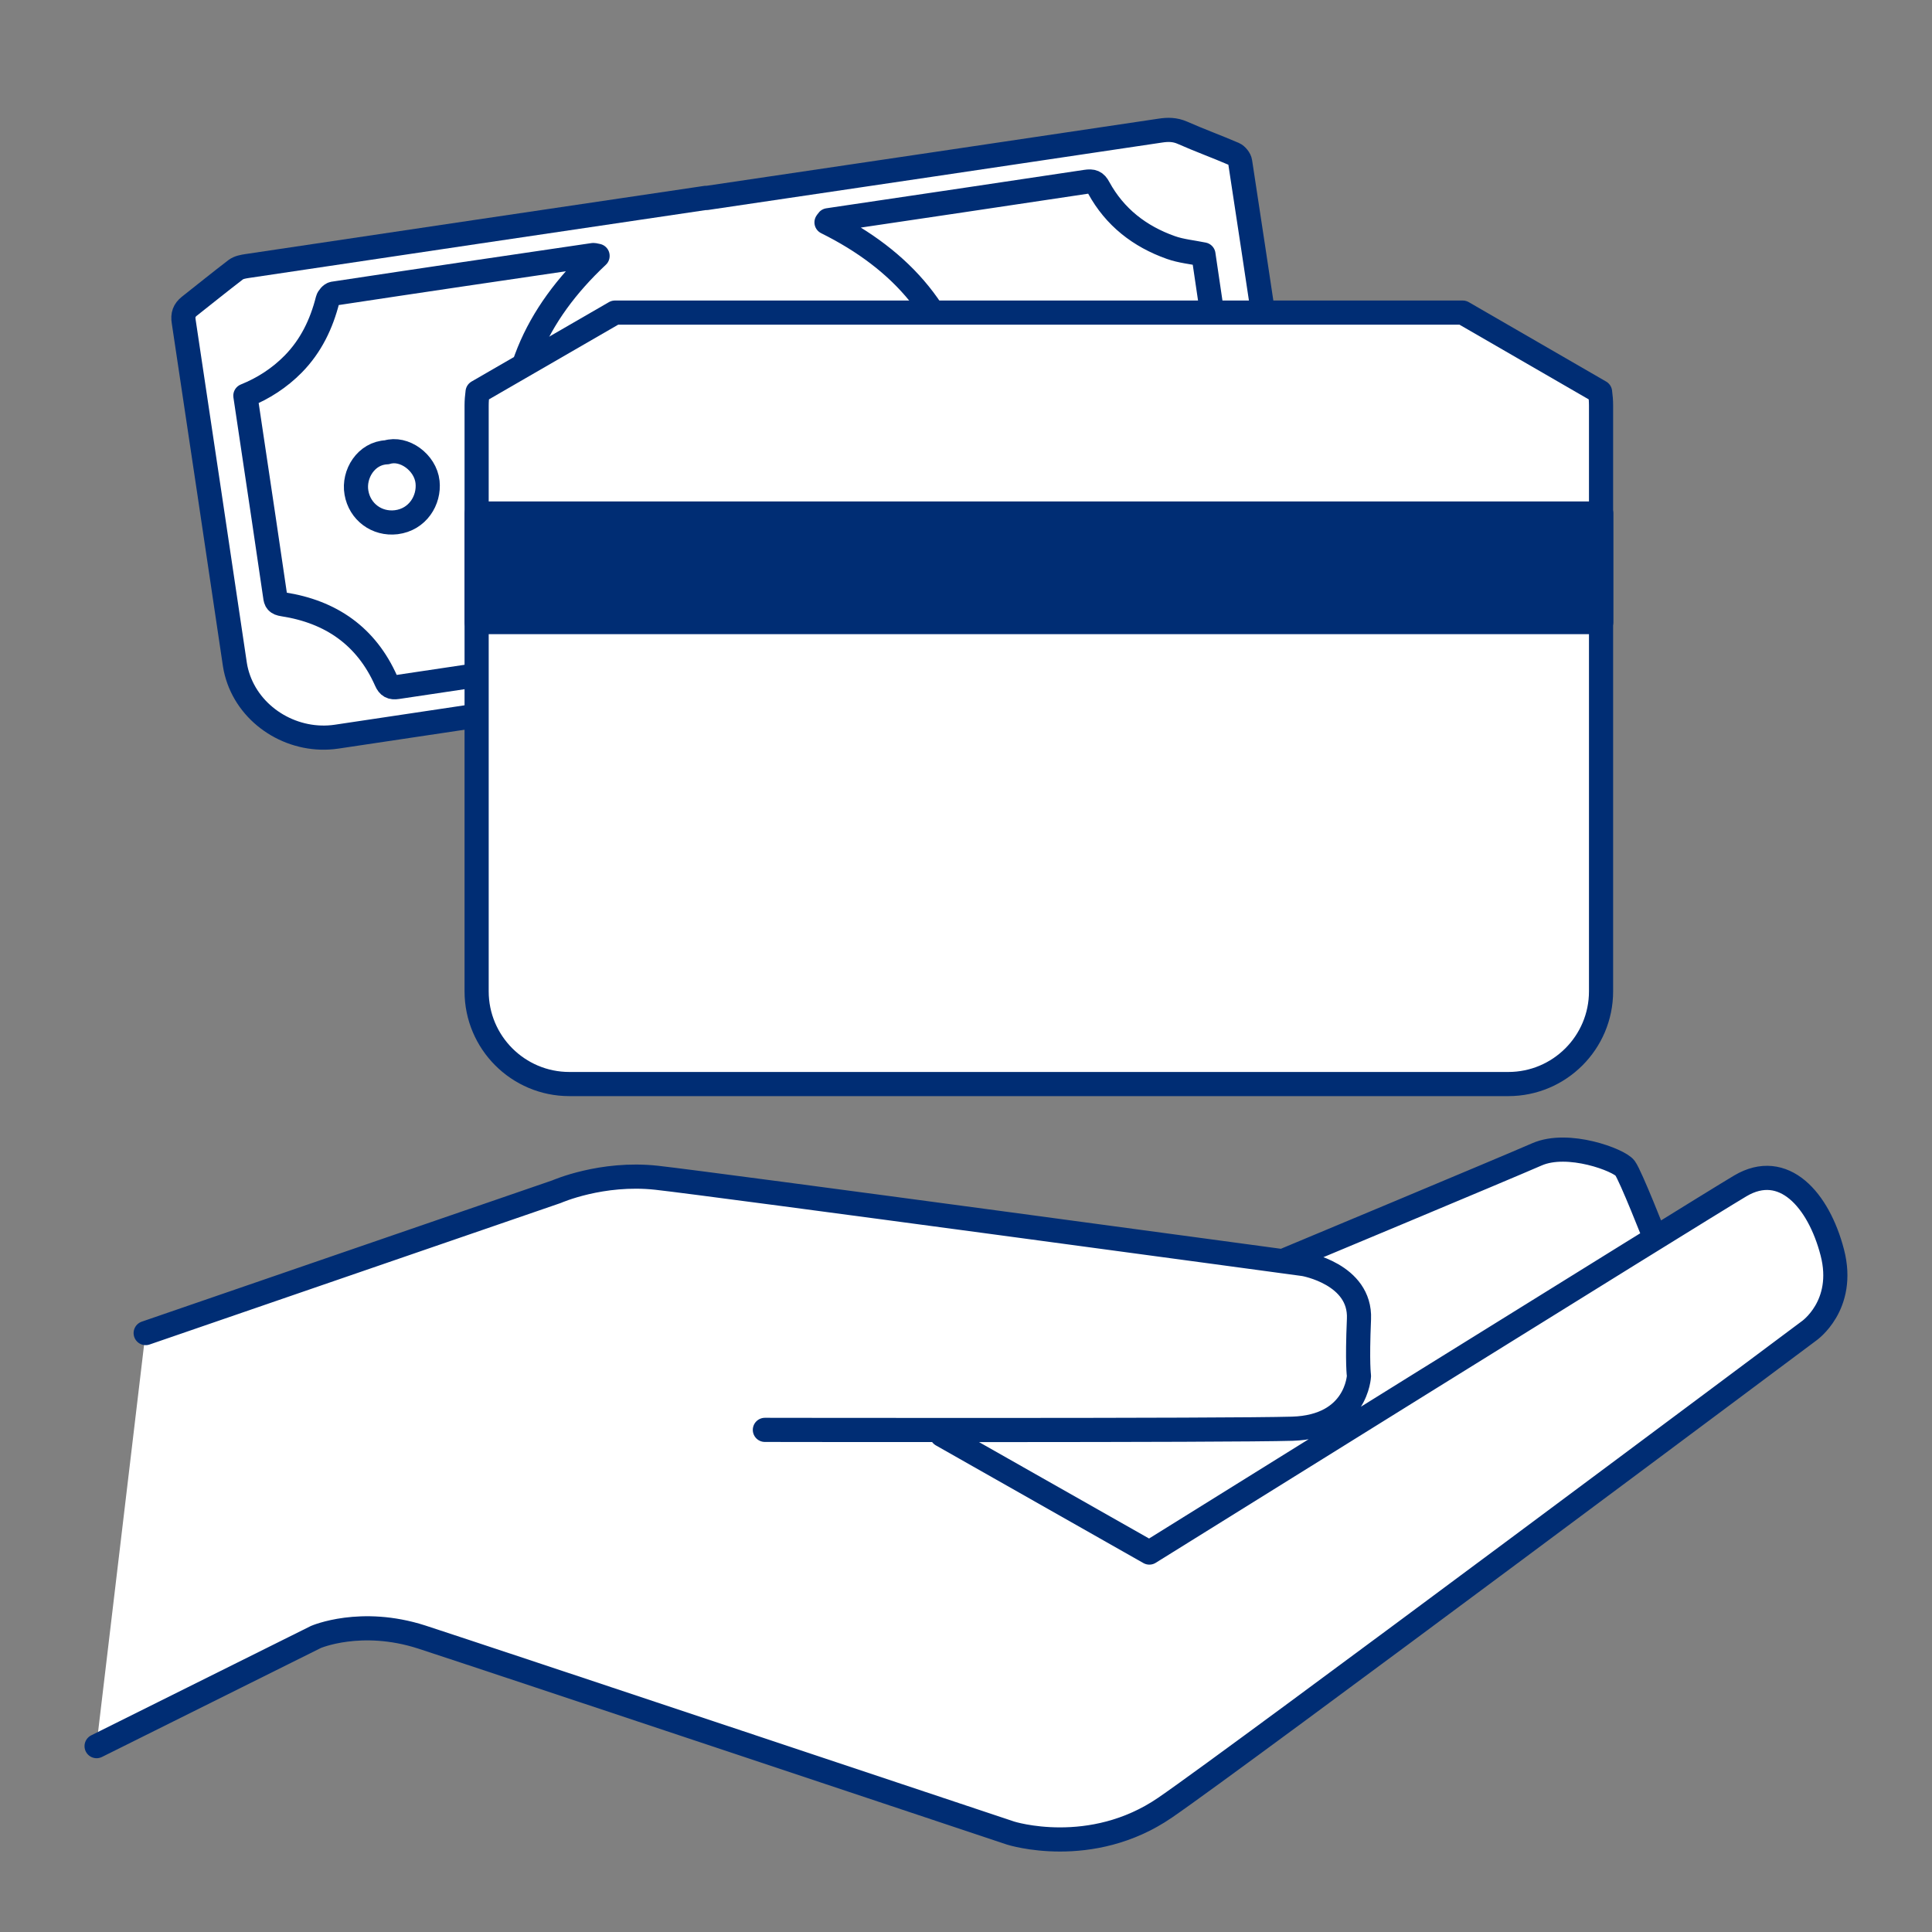
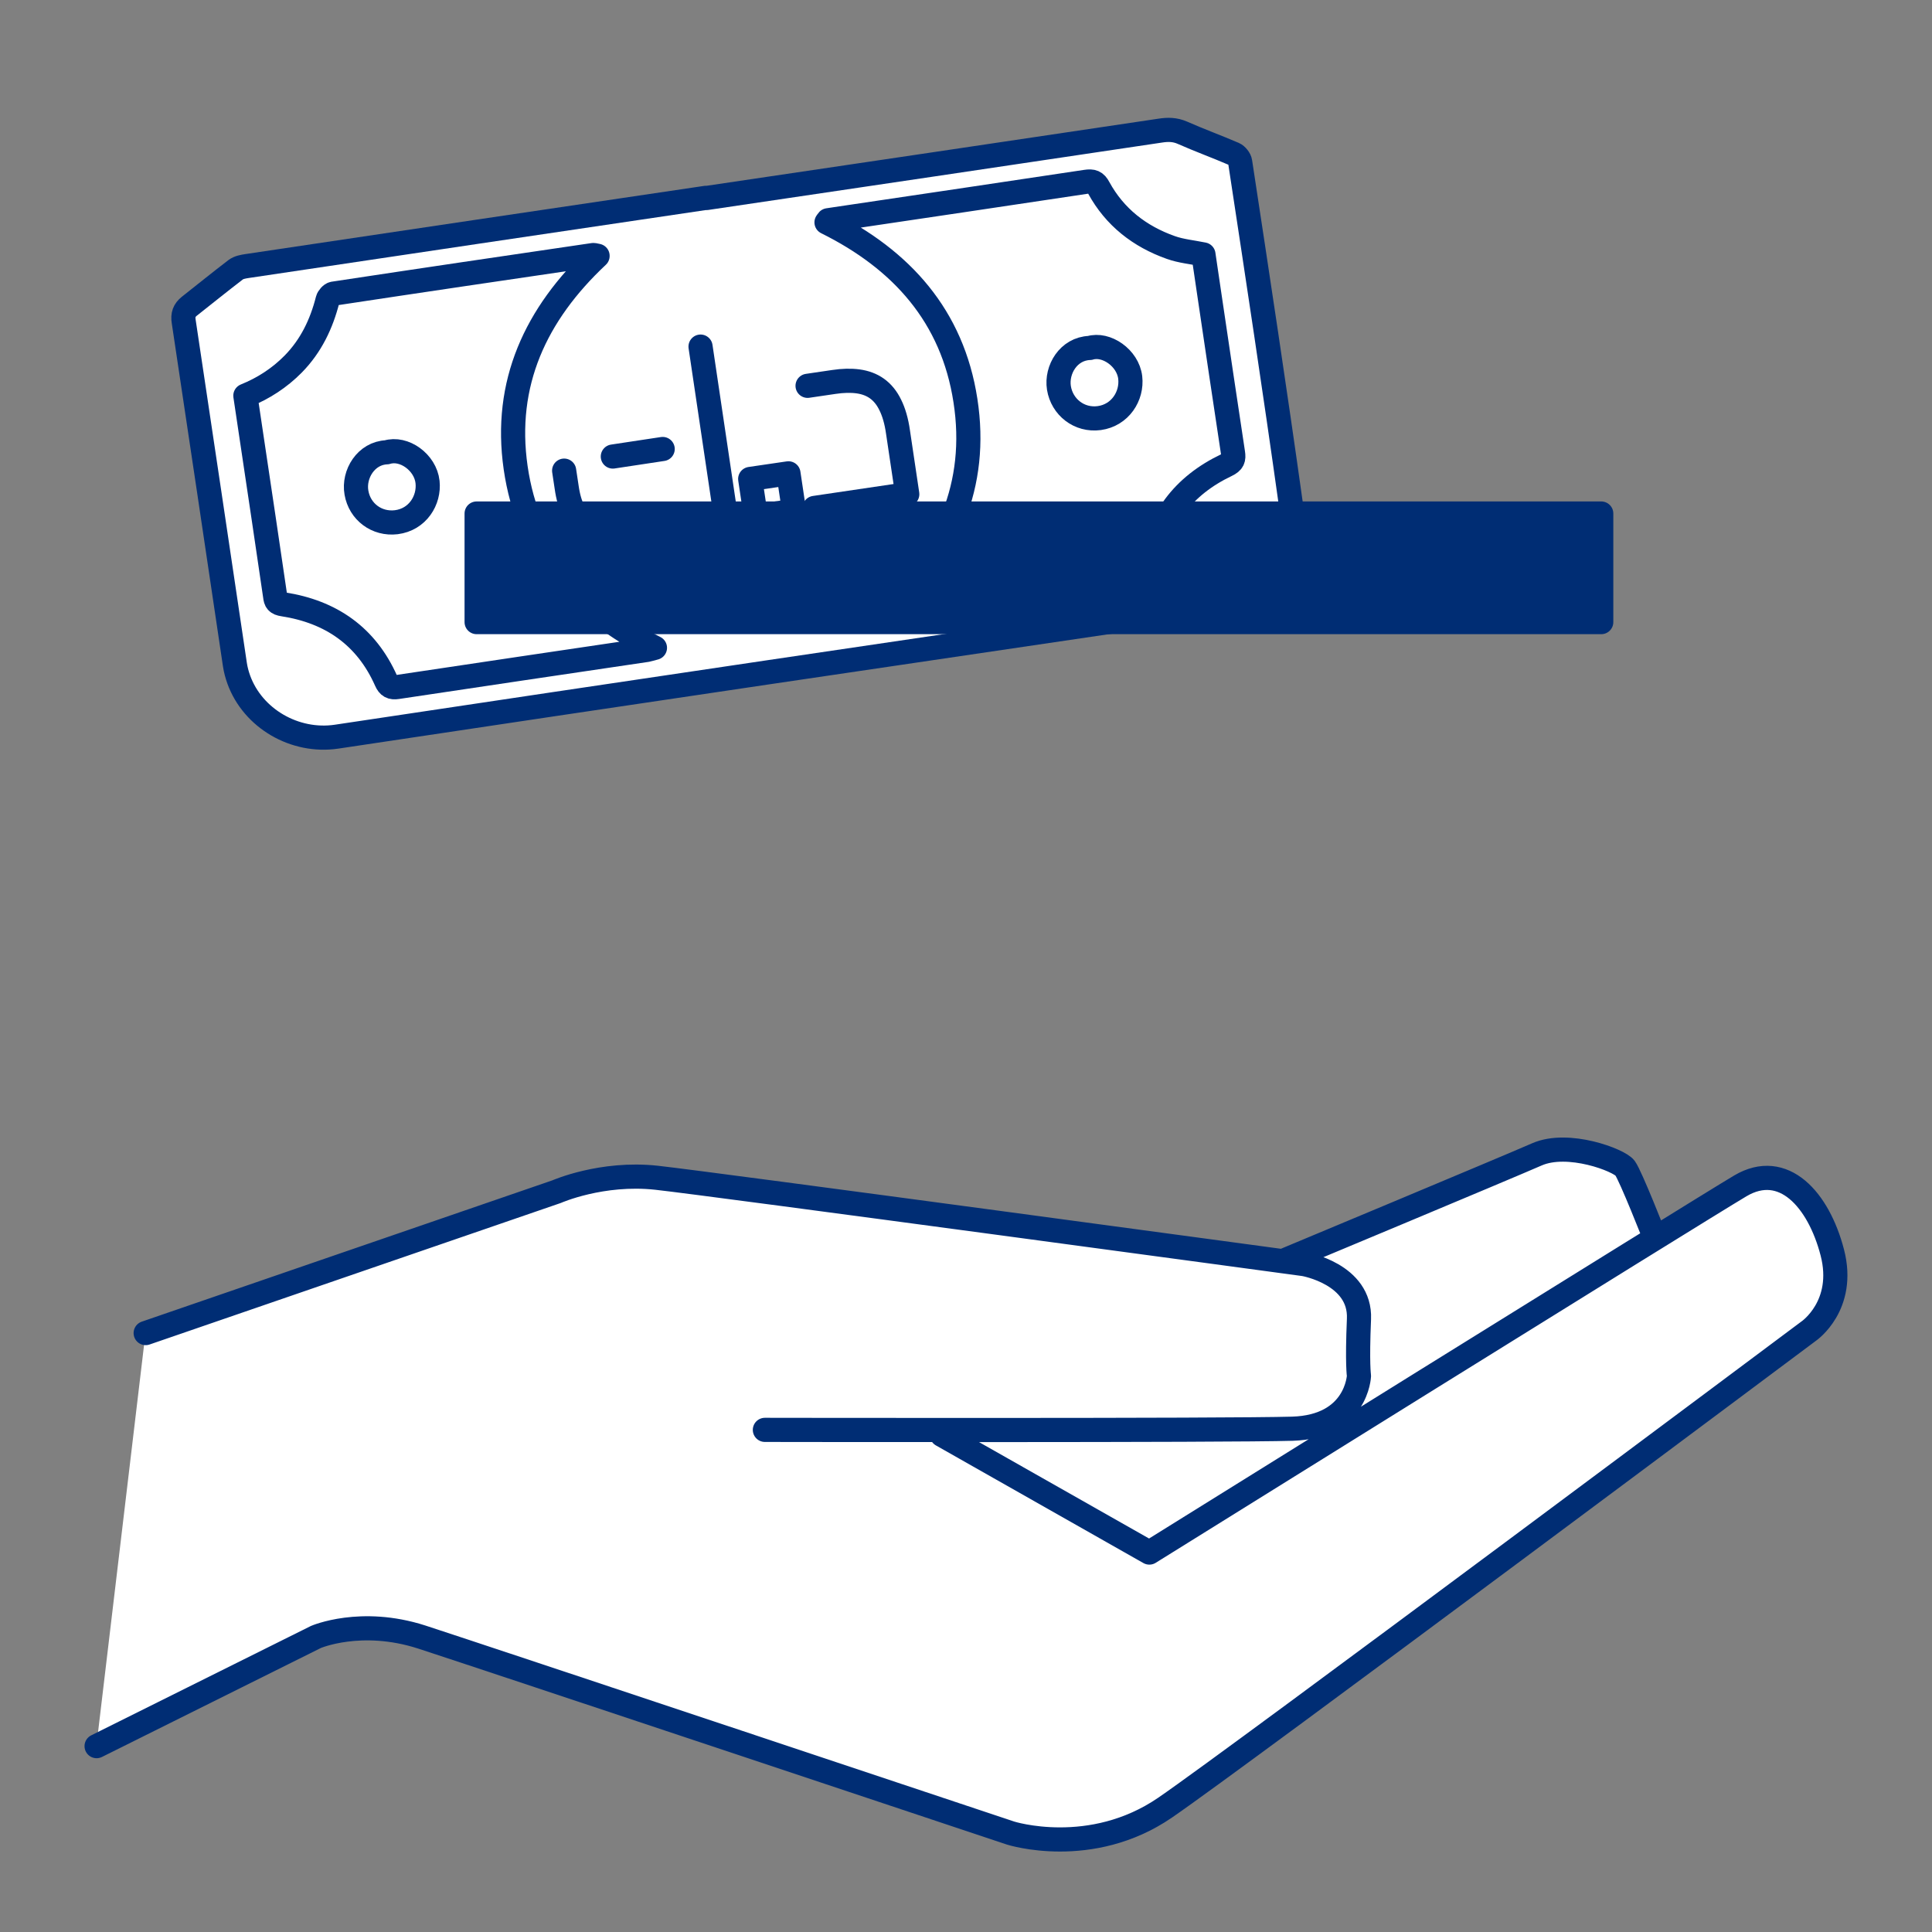
<svg xmlns="http://www.w3.org/2000/svg" id="Layer_1" data-name="Layer 1" width="100" height="100" viewBox="0 0 100 100">
  <rect x="0" y="0" width="100" height="100" fill="#808080" stroke="none" />
  <defs>
    <style>
      .cls-1, .cls-2, .cls-3 {
        stroke: #002d74;
        stroke-linecap: round;
        stroke-linejoin: round;
        stroke-width: 1.25px;
      }

      .cls-1, .cls-4 {
        fill: #fff;
      }

      .cls-2 {
        fill: #002d74;
      }

      .cls-5, .cls-3 {
        fill: none;
      }

      .cls-5, .cls-4 {
        stroke-width: 0px;
      }
    </style>
  </defs>
  <path class="cls-4" d="m94.84,64.83c-.71-2.74-2.53-4.77-4.76-3.45-.47.28-2.12,1.29-4.41,2.71h0s-1.26-3.22-1.56-3.63c-.3-.41-2.94-1.42-4.56-.71-1.62.71-13.12,5.51-13.17,5.53-5.51-.75-29.89-4.05-32.41-4.32-2.84-.31-5.17.72-5.17.72l-21.27,7.32-2.54,21.37,11.35-5.65s2.33-1.01,5.47,0c3.14,1.02,30.49,10.15,30.49,10.15,0,0,4.15,1.32,8-1.32,3.85-2.64,33.32-24.67,33.32-24.67,0,0,1.92-1.32,1.21-4.06Z" />
  <g>
    <path class="cls-1" d="m36.54,10.24c-7.92,1.17-15.84,2.35-23.75,3.53-.2.03-.43.07-.59.19-.81.62-1.6,1.26-2.4,1.89-.26.21-.35.44-.29.8.89,5.92,1.77,11.84,2.65,17.76.04.26.11.52.2.77.73,2.01,2.9,3.27,5.06,2.95,14.97-2.25,29.95-4.46,44.94-6.67,1.2-.18,2.23-.62,3.06-1.5,1.01-1.07,1.61-2.37,1.4-3.82-.83-5.93-1.73-11.85-2.63-17.76-.02-.15-.18-.35-.32-.41-.88-.38-1.79-.71-2.67-1.1-.39-.17-.75-.17-1.14-.11-7.83,1.17-15.67,2.33-23.5,3.49Z" />
    <path class="cls-3" d="m45.85,31.71c3.17-3,4.8-6.6,4.12-10.98-.67-4.36-3.3-7.29-7.19-9.22.03-.04.05-.08.08-.11l.4-.06c4.32-.64,8.63-1.28,12.95-1.93.33-.05.5,0,.66.31.83,1.52,2.12,2.52,3.73,3.09.53.19,1.11.24,1.69.36l.32,2.17c.4,2.7.8,5.4,1.21,8.1.05.32,0,.47-.33.63-2.25,1.07-3.6,2.83-3.91,5.33-.03.25-.1.39-.4.43-4.37.64-8.75,1.29-13.12,1.94-.04,0-.08,0-.13,0-.03-.02-.06-.04-.09-.07Z" />
    <path class="cls-3" d="m30.93,13.25c-3.21,3.01-4.87,6.59-4.24,10.96.63,4.37,3.22,7.34,7.21,9.32-.23.06-.32.09-.42.11-4.3.64-8.61,1.27-12.91,1.92-.31.05-.46-.04-.58-.31-1.03-2.33-2.87-3.59-5.33-3.97-.33-.05-.39-.16-.42-.43-.38-2.63-.78-5.26-1.17-7.89-.12-.82-.24-1.63-.37-2.48.94-.38,1.77-.92,2.48-1.64.92-.94,1.46-2.07,1.78-3.33.03-.12.18-.29.29-.31,4.48-.68,8.97-1.34,13.46-2,.02,0,.05,0,.22.04Z" />
-     <path class="cls-3" d="m56.41,18.01c.84-.26,1.97.51,2.09,1.53.11.96-.52,1.95-1.6,2.1-1.04.14-1.93-.57-2.09-1.56-.15-.95.5-2.03,1.59-2.07Z" />
+     <path class="cls-3" d="m56.41,18.01c.84-.26,1.97.51,2.09,1.53.11.96-.52,1.95-1.6,2.1-1.04.14-1.93-.57-2.09-1.56-.15-.95.5-2.03,1.59-2.07" />
    <path class="cls-3" d="m20.02,23.41c.89-.28,2,.52,2.11,1.54.1.94-.51,1.94-1.62,2.08-1.01.12-1.89-.54-2.06-1.53-.17-.96.5-2.05,1.57-2.09Z" />
    <g>
      <path class="cls-3" d="m36.26,17.94l1.34,9.02-5.38.8c-.36.05-.7.04-1.02-.03s-.61-.21-.86-.42c-.25-.21-.47-.48-.64-.83-.18-.34-.3-.76-.37-1.26l-.13-.86" />
      <path class="cls-3" d="m40.81,24.5l.29,1.94-1.98.29-.29-1.94,1.98-.29Z" />
      <path class="cls-3" d="m41.8,19.97l1.36-.2c.46-.07.88-.08,1.25-.03.37.05.7.17.98.37.28.2.51.48.69.85.18.36.32.83.4,1.4l.48,3.22-4.8.71" />
      <g>
-         <path class="cls-3" d="m33.73,22.47s-.08-.64-.73-.54-.71.6-.66.89.14.69.8.59l.86-.13" />
        <line class="cls-3" x1="34.3" y1="23.24" x2="31.72" y2="23.63" />
      </g>
    </g>
  </g>
  <polygon class="cls-5" points="67.81 14.41 28.52 14.41 23.15 18.53 23.15 36.22 17.13 36.22 17.13 4.79 66.85 4.79 67.81 14.41" />
  <g>
-     <path class="cls-1" d="m82.82,20.29l-7.11-4.11H31.83l-7.11,4.11c-.03.23-.05.46-.05.7v30.32c0,2.65,2.15,4.8,4.8,4.8h48.6c2.65,0,4.8-2.15,4.8-4.8v-30.32c0-.24-.02-.47-.05-.7Z" />
    <rect class="cls-2" x="24.67" y="26.58" width="58.21" height="5.62" />
  </g>
  <path class="cls-3" d="m85.67,64.09s-1.26-3.22-1.56-3.63c-.3-.41-2.94-1.42-4.56-.71-1.62.71-13.17,5.53-13.17,5.53m-58.84,3.72l21.27-7.32s2.33-1.03,5.17-.72c2.84.31,33.52,4.47,33.52,4.47,0,0,2.94.51,2.84,2.84-.1,2.33,0,2.94,0,2.94,0,0-.1,2.64-3.45,2.74-3.34.1-27.3.06-27.3.06M5,90.38l11.35-5.65s2.33-1.01,5.47,0c3.14,1.02,30.49,10.15,30.49,10.15,0,0,4.15,1.32,8-1.32,3.85-2.64,33.32-24.67,33.32-24.67,0,0,1.92-1.32,1.21-4.06-.71-2.74-2.53-4.77-4.76-3.45-2.23,1.32-30.59,18.98-30.59,18.98l-10.74-6.09" />
</svg>